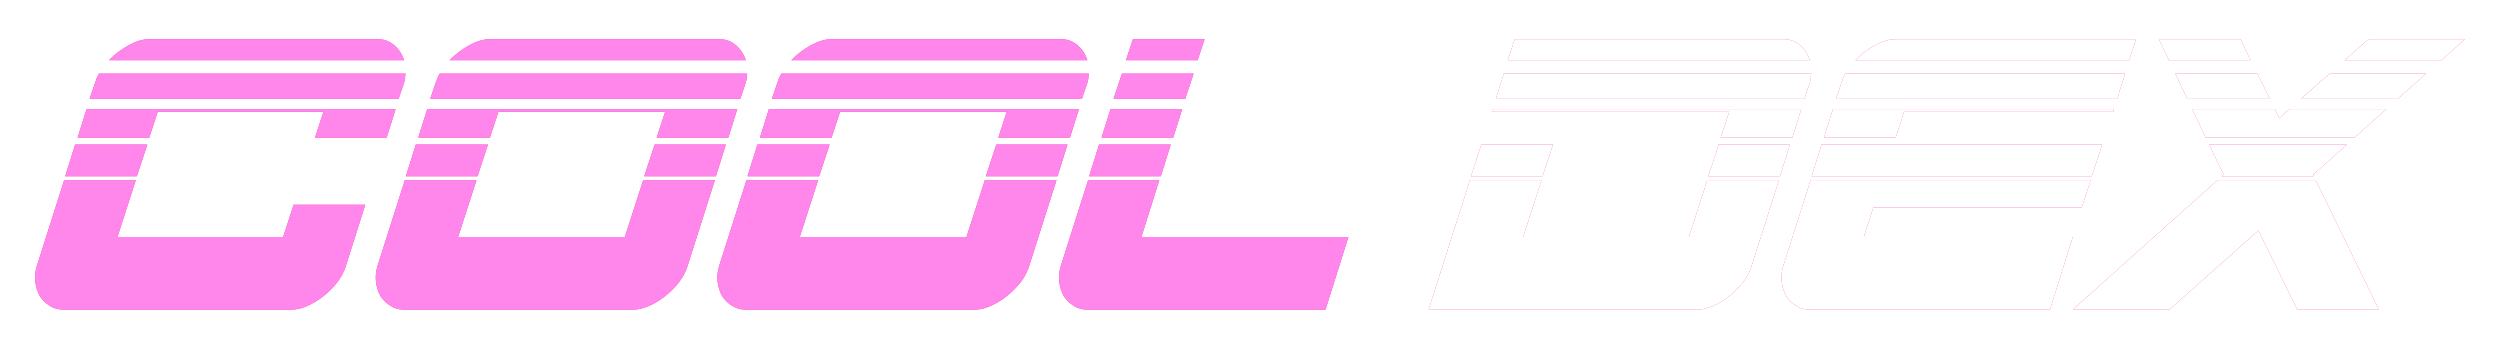
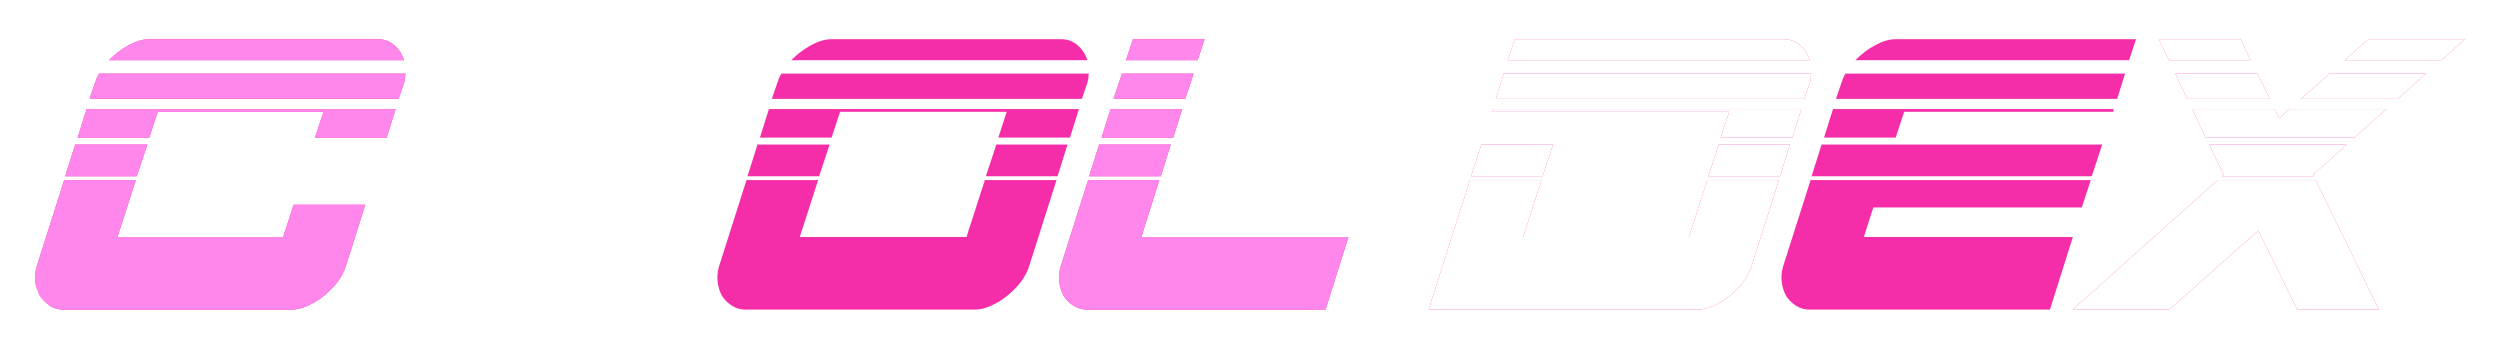
<svg xmlns="http://www.w3.org/2000/svg" width="428" height="59" viewBox="0 0 428 59" fill="none">
  <g filter="url(#filter0_f_5635_670)">
    <path d="M186.035 53C185.24 53 184.502 52.785 183.82 52.356C183.139 51.926 182.571 51.374 182.116 50.7C181.719 49.963 181.463 49.166 181.349 48.307C181.236 47.387 181.321 46.467 181.605 45.546L186.291 30.823H198.474L195.407 40.577H230.848L226.929 53H186.035ZM186.461 30.179L188.165 24.75H200.433L198.729 30.179H186.461ZM188.591 23.553L190.125 18.676H202.393L200.859 23.553H188.591ZM190.636 16.928L192.084 12.603H204.352L202.904 16.928H190.636ZM206.227 6.714L205.034 10.302H192.766L193.958 6.714H206.227Z" fill="#F62DA9" />
  </g>
  <g filter="url(#filter1_f_5635_670)">
    <path d="M176.193 45.546C175.909 46.467 175.426 47.387 174.745 48.307C174.063 49.166 173.268 49.963 172.359 50.7C171.507 51.374 170.598 51.926 169.633 52.356C168.667 52.785 167.787 53 166.992 53H127.546C126.751 53 126.013 52.785 125.331 52.356C124.649 51.926 124.081 51.374 123.627 50.7C123.23 49.963 122.974 49.166 122.86 48.307C122.747 47.387 122.832 46.467 123.116 45.546L127.802 30.823H140.07L136.918 40.577H165.458L168.611 30.823H180.879L176.193 45.546ZM186.417 12.603C186.36 12.726 186.331 13.002 186.331 13.431C186.331 13.431 186.275 13.677 186.161 14.167L185.224 16.928H132.147L133.084 14.167C133.197 13.922 133.283 13.677 133.339 13.431C133.453 13.186 133.595 12.91 133.765 12.603H186.417ZM181.731 6.714C182.753 6.714 183.662 7.051 184.457 7.726C185.252 8.401 185.82 9.259 186.161 10.302H135.469C136.492 9.259 137.628 8.401 138.877 7.726C140.127 7.051 141.263 6.714 142.285 6.714H181.731ZM172.359 19.136H143.819L142.37 23.553H130.102L131.636 18.676H184.713L183.179 23.553H170.911L172.359 19.136ZM127.972 30.179L129.676 24.75H142.029L140.24 30.179H127.972ZM168.781 30.179L170.57 24.75H182.753L181.049 30.179H168.781Z" fill="#F62DA9" />
  </g>
  <g filter="url(#filter2_f_5635_670)">
-     <path d="M117.704 45.546C117.42 46.467 116.937 47.387 116.256 48.307C115.574 49.166 114.779 49.963 113.87 50.7C113.018 51.374 112.109 51.926 111.144 52.356C110.178 52.785 109.298 53 108.503 53H69.057C68.262 53 67.524 52.785 66.842 52.356C66.16 51.926 65.593 51.374 65.138 50.7C64.74 49.963 64.485 49.166 64.371 48.307C64.258 47.387 64.343 46.467 64.627 45.546L69.313 30.823H81.581L78.429 40.577H106.969L110.122 30.823H122.39L117.704 45.546ZM127.928 12.603C127.871 12.726 127.842 13.002 127.842 13.431C127.842 13.431 127.786 13.677 127.672 14.167L126.735 16.928H73.658L74.595 14.167C74.708 13.922 74.794 13.677 74.85 13.431C74.964 13.186 75.106 12.91 75.276 12.603H127.928ZM123.242 6.714C124.264 6.714 125.173 7.051 125.968 7.726C126.763 8.401 127.331 9.259 127.672 10.302H76.98C78.003 9.259 79.139 8.401 80.388 7.726C81.638 7.051 82.774 6.714 83.796 6.714H123.242ZM113.87 19.136H85.329L83.881 23.553H71.613L73.147 18.676H126.224L124.69 23.553H112.422L113.87 19.136ZM69.483 30.179L71.187 24.75H83.54L81.751 30.179H69.483ZM110.292 30.179L112.081 24.75H124.264L122.56 30.179H110.292Z" fill="#F62DA9" />
-   </g>
+     </g>
  <g filter="url(#filter3_f_5635_670)">
-     <path d="M10.735 53C9.939 53 9.201 52.785 8.519 52.356C7.838 51.926 7.27 51.374 6.815 50.7C6.418 49.963 6.162 49.166 6.049 48.307C5.935 47.387 6.02 46.467 6.304 45.546L10.99 30.823H23.258L20.106 40.577H48.476L50.265 35.056H62.534L59.211 45.546C58.927 46.467 58.444 47.387 57.763 48.307C57.081 49.166 56.286 49.963 55.377 50.7C54.525 51.374 53.617 51.926 52.651 52.356C51.685 52.785 50.805 53 50.01 53H10.735ZM15.335 16.928L16.272 14.167C16.386 13.922 16.471 13.677 16.528 13.431C16.641 13.186 16.783 12.91 16.954 12.603H69.434C69.378 12.726 69.349 13.002 69.349 13.431C69.349 13.431 69.293 13.677 69.179 14.167L68.242 16.928H15.335ZM18.658 10.302C19.68 9.259 20.816 8.401 22.066 7.726C23.315 7.051 24.451 6.714 25.473 6.714H64.749C65.771 6.714 66.68 7.051 67.475 7.726C68.27 8.401 68.838 9.259 69.179 10.302H18.658ZM53.929 23.553L55.377 19.136H27.007L25.559 23.553H13.29L14.824 18.676H67.731L66.197 23.553H53.929ZM11.16 30.179L12.864 24.75H25.218L23.429 30.179H11.16Z" fill="#F62DA9" />
+     <path d="M10.735 53C9.939 53 9.201 52.785 8.519 52.356C6.418 49.963 6.162 49.166 6.049 48.307C5.935 47.387 6.02 46.467 6.304 45.546L10.99 30.823H23.258L20.106 40.577H48.476L50.265 35.056H62.534L59.211 45.546C58.927 46.467 58.444 47.387 57.763 48.307C57.081 49.166 56.286 49.963 55.377 50.7C54.525 51.374 53.617 51.926 52.651 52.356C51.685 52.785 50.805 53 50.01 53H10.735ZM15.335 16.928L16.272 14.167C16.386 13.922 16.471 13.677 16.528 13.431C16.641 13.186 16.783 12.91 16.954 12.603H69.434C69.378 12.726 69.349 13.002 69.349 13.431C69.349 13.431 69.293 13.677 69.179 14.167L68.242 16.928H15.335ZM18.658 10.302C19.68 9.259 20.816 8.401 22.066 7.726C23.315 7.051 24.451 6.714 25.473 6.714H64.749C65.771 6.714 66.68 7.051 67.475 7.726C68.27 8.401 68.838 9.259 69.179 10.302H18.658ZM53.929 23.553L55.377 19.136H27.007L25.559 23.553H13.29L14.824 18.676H67.731L66.197 23.553H53.929ZM11.16 30.179L12.864 24.75H25.218L23.429 30.179H11.16Z" fill="#F62DA9" />
  </g>
  <g filter="url(#filter4_f_5635_670)">
    <path d="M396.441 30.823L407.261 53H393.289L386.644 39.473L371.394 53H354.866L379.658 30.823H396.441ZM389.455 18.676L390.222 20.241L391.926 18.676H408.539L403.086 23.553H377.613L375.313 18.676H389.455ZM380.339 30.179L380.68 29.903L378.209 24.75H401.809L396.015 29.903L396.1 30.179H380.339ZM393.885 16.928L398.827 12.603H415.355L410.499 16.928H393.885ZM374.461 16.928L372.416 12.603H386.473L388.603 16.928H374.461ZM401.383 10.302L405.472 6.714H422L417.996 10.302H401.383ZM383.577 6.714L385.281 10.302H371.308L369.604 6.714H383.577Z" fill="#F62DA9" />
  </g>
  <g filter="url(#filter5_f_5635_670)">
    <path d="M309.718 53C308.923 53 308.184 52.785 307.503 52.356C306.821 51.926 306.253 51.374 305.799 50.7C305.401 49.963 305.145 49.166 305.032 48.307C304.918 47.387 305.004 46.467 305.287 45.546L309.973 30.823H357.939L356.405 35.516H320.708L319.089 40.577H354.872L350.953 53H309.718ZM310.144 30.179L311.848 24.75H359.898L358.109 30.179H310.144ZM314.318 16.928L315.255 14.167C315.369 13.922 315.454 13.677 315.511 13.431C315.625 13.186 315.767 12.91 315.937 12.603H363.817L362.454 16.928H314.318ZM317.641 10.302C318.663 9.259 319.799 8.401 321.049 7.726C322.298 7.051 323.434 6.714 324.457 6.714H365.691L364.499 10.302H317.641ZM361.772 19.136H325.99L324.542 23.553H312.274L313.807 18.676H361.858L361.772 19.136Z" fill="#F62DA9" />
  </g>
  <g filter="url(#filter6_f_5635_670)">
    <path d="M244.579 53L251.651 30.823H263.919L260.767 40.577H289.137L292.289 30.823H304.557L299.872 45.546C299.588 46.467 299.105 47.387 298.423 48.307C297.742 49.166 296.946 49.963 296.038 50.7C295.186 51.374 294.277 51.926 293.311 52.356C292.346 52.785 291.466 53 290.67 53H244.579ZM310.095 12.603C310.038 12.726 310.01 13.002 310.01 13.431C310.01 13.431 309.953 13.677 309.839 14.167L308.902 16.928H256.081L257.444 12.603H310.095ZM258.126 10.302L259.318 6.714H305.409C306.432 6.714 307.34 7.051 308.136 7.726C308.931 8.401 309.499 9.259 309.839 10.302H258.126ZM294.589 23.553L296.038 19.136H255.399L255.484 18.676H308.391L306.858 23.553H294.589ZM251.821 30.179L253.61 24.75H265.878L264.089 30.179H251.821ZM292.46 30.179L294.249 24.75H306.432L304.728 30.179H292.46Z" fill="#F62DA9" />
  </g>
  <path d="M186.035 53C185.24 53 184.502 52.785 183.82 52.356C183.139 51.926 182.571 51.374 182.116 50.7C181.719 49.963 181.463 49.166 181.349 48.307C181.236 47.387 181.321 46.467 181.605 45.546L186.291 30.823H198.474L195.407 40.577H230.848L226.929 53H186.035ZM186.461 30.179L188.165 24.75H200.433L198.729 30.179H186.461ZM188.591 23.553L190.125 18.676H202.393L200.859 23.553H188.591ZM190.636 16.928L192.084 12.603H204.352L202.904 16.928H190.636ZM206.227 6.714L205.034 10.302H192.766L193.958 6.714H206.227Z" fill="#FF86EB" />
-   <path d="M176.193 45.546C175.909 46.467 175.426 47.387 174.745 48.307C174.063 49.166 173.268 49.963 172.359 50.7C171.507 51.374 170.598 51.926 169.633 52.356C168.667 52.785 167.787 53 166.992 53H127.546C126.751 53 126.013 52.785 125.331 52.356C124.649 51.926 124.081 51.374 123.627 50.7C123.23 49.963 122.974 49.166 122.86 48.307C122.747 47.387 122.832 46.467 123.116 45.546L127.802 30.823H140.07L136.918 40.577H165.458L168.611 30.823H180.879L176.193 45.546ZM186.417 12.603C186.36 12.726 186.331 13.002 186.331 13.431C186.331 13.431 186.275 13.677 186.161 14.167L185.224 16.928H132.147L133.084 14.167C133.197 13.922 133.283 13.677 133.339 13.431C133.453 13.186 133.595 12.91 133.765 12.603H186.417ZM181.731 6.714C182.753 6.714 183.662 7.051 184.457 7.726C185.252 8.401 185.82 9.259 186.161 10.302H135.469C136.492 9.259 137.628 8.401 138.877 7.726C140.127 7.051 141.263 6.714 142.285 6.714H181.731ZM172.359 19.136H143.819L142.37 23.553H130.102L131.636 18.676H184.713L183.179 23.553H170.911L172.359 19.136ZM127.972 30.179L129.676 24.75H142.029L140.24 30.179H127.972ZM168.781 30.179L170.57 24.75H182.753L181.049 30.179H168.781Z" fill="#FF86EB" />
-   <path d="M117.704 45.546C117.42 46.467 116.937 47.387 116.256 48.307C115.574 49.166 114.779 49.963 113.87 50.7C113.018 51.374 112.109 51.926 111.144 52.356C110.178 52.785 109.298 53 108.503 53H69.057C68.262 53 67.524 52.785 66.842 52.356C66.16 51.926 65.593 51.374 65.138 50.7C64.74 49.963 64.485 49.166 64.371 48.307C64.258 47.387 64.343 46.467 64.627 45.546L69.313 30.823H81.581L78.429 40.577H106.969L110.122 30.823H122.39L117.704 45.546ZM127.928 12.603C127.871 12.726 127.842 13.002 127.842 13.431C127.842 13.431 127.786 13.677 127.672 14.167L126.735 16.928H73.658L74.595 14.167C74.708 13.922 74.794 13.677 74.85 13.431C74.964 13.186 75.106 12.91 75.276 12.603H127.928ZM123.242 6.714C124.264 6.714 125.173 7.051 125.968 7.726C126.763 8.401 127.331 9.259 127.672 10.302H76.98C78.003 9.259 79.139 8.401 80.388 7.726C81.638 7.051 82.774 6.714 83.796 6.714H123.242ZM113.87 19.136H85.329L83.881 23.553H71.613L73.147 18.676H126.224L124.69 23.553H112.422L113.87 19.136ZM69.483 30.179L71.187 24.75H83.54L81.751 30.179H69.483ZM110.292 30.179L112.081 24.75H124.264L122.56 30.179H110.292Z" fill="#FF86EB" />
  <path d="M10.735 53C9.939 53 9.201 52.785 8.519 52.356C7.838 51.926 7.27 51.374 6.815 50.7C6.418 49.963 6.162 49.166 6.049 48.307C5.935 47.387 6.02 46.467 6.304 45.546L10.99 30.823H23.258L20.106 40.577H48.476L50.265 35.056H62.534L59.211 45.546C58.927 46.467 58.444 47.387 57.763 48.307C57.081 49.166 56.286 49.963 55.377 50.7C54.525 51.374 53.617 51.926 52.651 52.356C51.685 52.785 50.805 53 50.01 53H10.735ZM15.335 16.928L16.272 14.167C16.386 13.922 16.471 13.677 16.528 13.431C16.641 13.186 16.783 12.91 16.954 12.603H69.434C69.378 12.726 69.349 13.002 69.349 13.431C69.349 13.431 69.293 13.677 69.179 14.167L68.242 16.928H15.335ZM18.658 10.302C19.68 9.259 20.816 8.401 22.066 7.726C23.315 7.051 24.451 6.714 25.473 6.714H64.749C65.771 6.714 66.68 7.051 67.475 7.726C68.27 8.401 68.838 9.259 69.179 10.302H18.658ZM53.929 23.553L55.377 19.136H27.007L25.559 23.553H13.29L14.824 18.676H67.731L66.197 23.553H53.929ZM11.16 30.179L12.864 24.75H25.218L23.429 30.179H11.16Z" fill="#FF86EB" />
  <path d="M396.441 30.823L407.261 53H393.289L386.644 39.473L371.394 53H354.866L379.658 30.823H396.441ZM389.455 18.676L390.222 20.241L391.926 18.676H408.539L403.086 23.553H377.613L375.313 18.676H389.455ZM380.339 30.179L380.68 29.903L378.209 24.75H401.809L396.015 29.903L396.1 30.179H380.339ZM393.885 16.928L398.827 12.603H415.355L410.499 16.928H393.885ZM374.461 16.928L372.416 12.603H386.473L388.603 16.928H374.461ZM401.383 10.302L405.472 6.714H422L417.996 10.302H401.383ZM383.577 6.714L385.281 10.302H371.308L369.604 6.714H383.577Z" fill="white" />
-   <path d="M309.718 53C308.923 53 308.184 52.785 307.503 52.356C306.821 51.926 306.253 51.374 305.799 50.7C305.401 49.963 305.145 49.166 305.032 48.307C304.918 47.387 305.004 46.467 305.287 45.546L309.973 30.823H357.939L356.405 35.516H320.708L319.089 40.577H354.872L350.953 53H309.718ZM310.144 30.179L311.848 24.75H359.898L358.109 30.179H310.144ZM314.318 16.928L315.255 14.167C315.369 13.922 315.454 13.677 315.511 13.431C315.625 13.186 315.767 12.91 315.937 12.603H363.817L362.454 16.928H314.318ZM317.641 10.302C318.663 9.259 319.799 8.401 321.049 7.726C322.298 7.051 323.434 6.714 324.457 6.714H365.691L364.499 10.302H317.641ZM361.772 19.136H325.99L324.542 23.553H312.274L313.807 18.676H361.858L361.772 19.136Z" fill="white" />
  <path d="M244.579 53L251.651 30.823H263.919L260.767 40.577H289.137L292.289 30.823H304.557L299.872 45.546C299.588 46.467 299.105 47.387 298.423 48.307C297.742 49.166 296.946 49.963 296.038 50.7C295.186 51.374 294.277 51.926 293.311 52.356C292.346 52.785 291.466 53 290.67 53H244.579ZM310.095 12.603C310.038 12.726 310.01 13.002 310.01 13.431C310.01 13.431 309.953 13.677 309.839 14.167L308.902 16.928H256.081L257.444 12.603H310.095ZM258.126 10.302L259.318 6.714H305.409C306.432 6.714 307.34 7.051 308.136 7.726C308.931 8.401 309.499 9.259 309.839 10.302H258.126ZM294.589 23.553L296.038 19.136H255.399L255.484 18.676H308.391L306.858 23.553H294.589ZM251.821 30.179L253.61 24.75H265.878L264.089 30.179H251.821ZM292.46 30.179L294.249 24.75H306.432L304.728 30.179H292.46Z" fill="white" />
  <defs>
    <filter id="filter0_f_5635_670" x="175.301" y="0.714" width="61.548" height="58.286" filterUnits="userSpaceOnUse" color-interpolation-filters="sRGB">
      <feFlood flood-opacity="0" result="BackgroundImageFix" />
      <feBlend mode="normal" in="SourceGraphic" in2="BackgroundImageFix" result="shape" />
      <feGaussianBlur stdDeviation="3" result="effect1_foregroundBlur_5635_670" />
    </filter>
    <filter id="filter1_f_5635_670" x="116.812" y="0.714" width="75.605" height="58.286" filterUnits="userSpaceOnUse" color-interpolation-filters="sRGB">
      <feFlood flood-opacity="0" result="BackgroundImageFix" />
      <feBlend mode="normal" in="SourceGraphic" in2="BackgroundImageFix" result="shape" />
      <feGaussianBlur stdDeviation="3" result="effect1_foregroundBlur_5635_670" />
    </filter>
    <filter id="filter2_f_5635_670" x="58.323" y="0.714" width="75.605" height="58.286" filterUnits="userSpaceOnUse" color-interpolation-filters="sRGB">
      <feFlood flood-opacity="0" result="BackgroundImageFix" />
      <feBlend mode="normal" in="SourceGraphic" in2="BackgroundImageFix" result="shape" />
      <feGaussianBlur stdDeviation="3" result="effect1_foregroundBlur_5635_670" />
    </filter>
    <filter id="filter3_f_5635_670" x="0" y="0.714" width="75.435" height="58.286" filterUnits="userSpaceOnUse" color-interpolation-filters="sRGB">
      <feFlood flood-opacity="0" result="BackgroundImageFix" />
      <feBlend mode="normal" in="SourceGraphic" in2="BackgroundImageFix" result="shape" />
      <feGaussianBlur stdDeviation="3" result="effect1_foregroundBlur_5635_670" />
    </filter>
    <filter id="filter4_f_5635_670" x="348.866" y="0.714" width="79.135" height="58.286" filterUnits="userSpaceOnUse" color-interpolation-filters="sRGB">
      <feFlood flood-opacity="0" result="BackgroundImageFix" />
      <feBlend mode="normal" in="SourceGraphic" in2="BackgroundImageFix" result="shape" />
      <feGaussianBlur stdDeviation="3" result="effect1_foregroundBlur_5635_670" />
    </filter>
    <filter id="filter5_f_5635_670" x="298.983" y="0.714" width="72.708" height="58.286" filterUnits="userSpaceOnUse" color-interpolation-filters="sRGB">
      <feFlood flood-opacity="0" result="BackgroundImageFix" />
      <feBlend mode="normal" in="SourceGraphic" in2="BackgroundImageFix" result="shape" />
      <feGaussianBlur stdDeviation="3" result="effect1_foregroundBlur_5635_670" />
    </filter>
    <filter id="filter6_f_5635_670" x="238.579" y="0.714" width="77.516" height="58.286" filterUnits="userSpaceOnUse" color-interpolation-filters="sRGB">
      <feFlood flood-opacity="0" result="BackgroundImageFix" />
      <feBlend mode="normal" in="SourceGraphic" in2="BackgroundImageFix" result="shape" />
      <feGaussianBlur stdDeviation="3" result="effect1_foregroundBlur_5635_670" />
    </filter>
  </defs>
</svg>